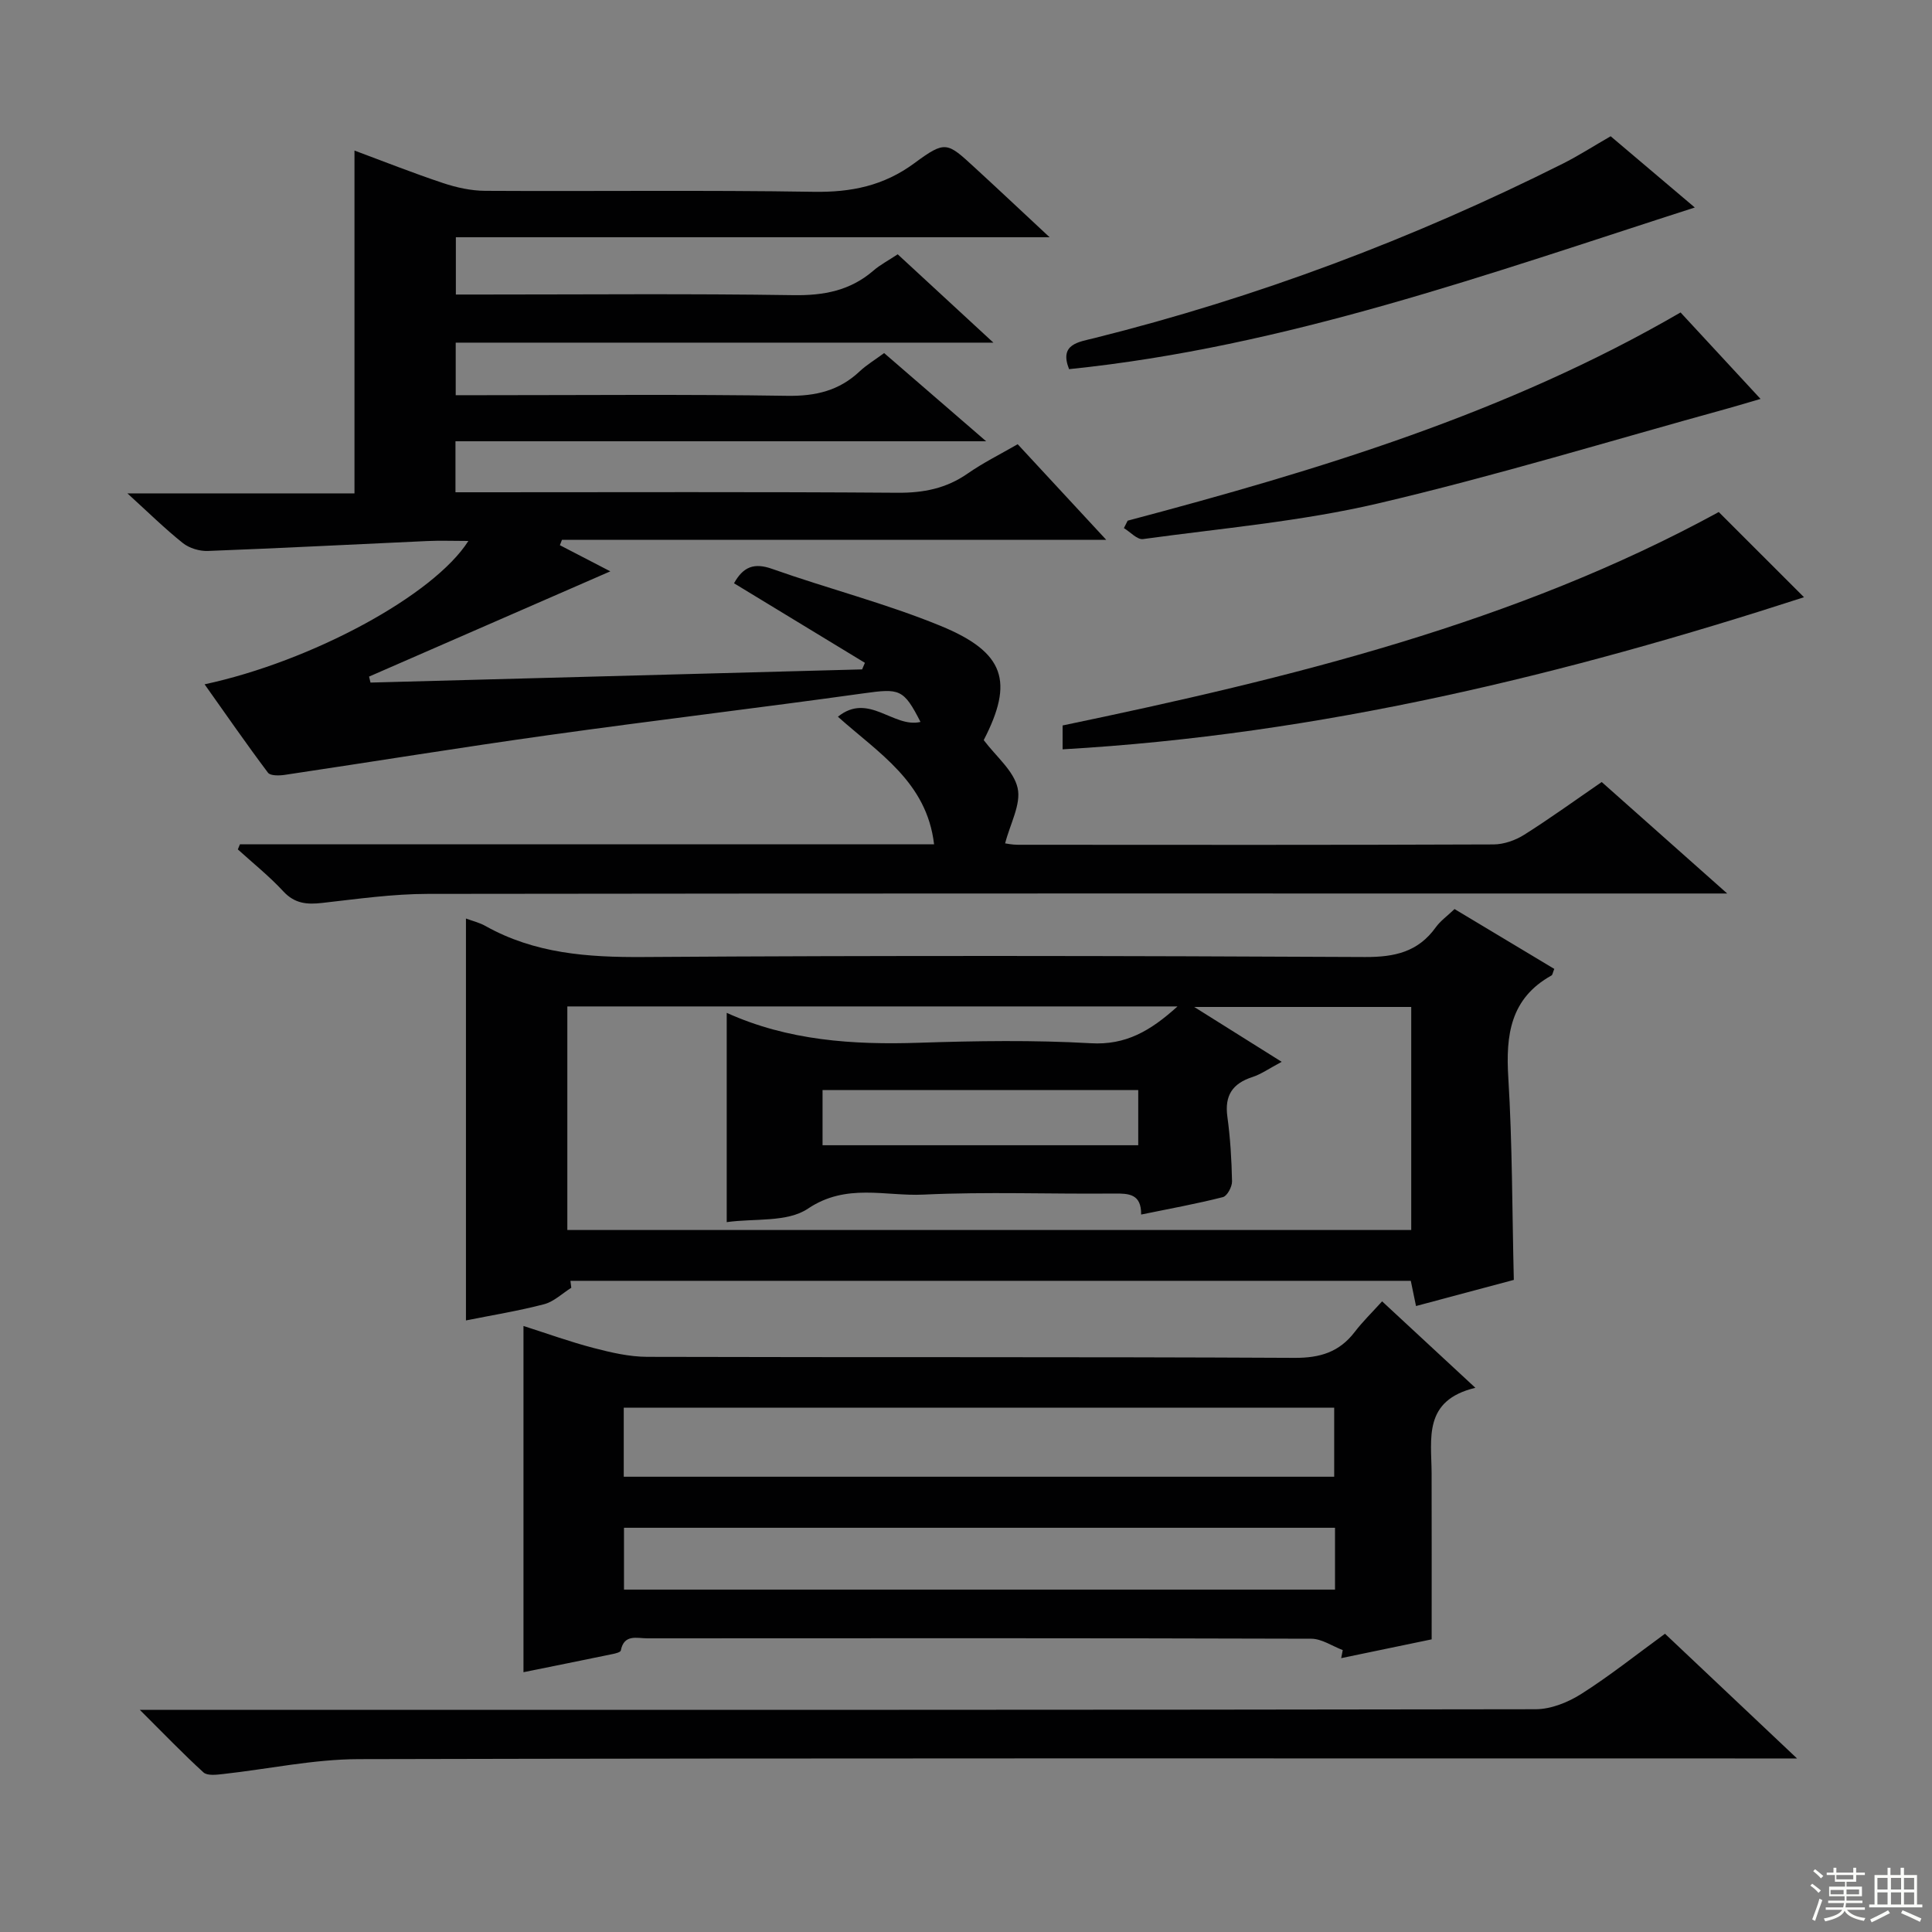
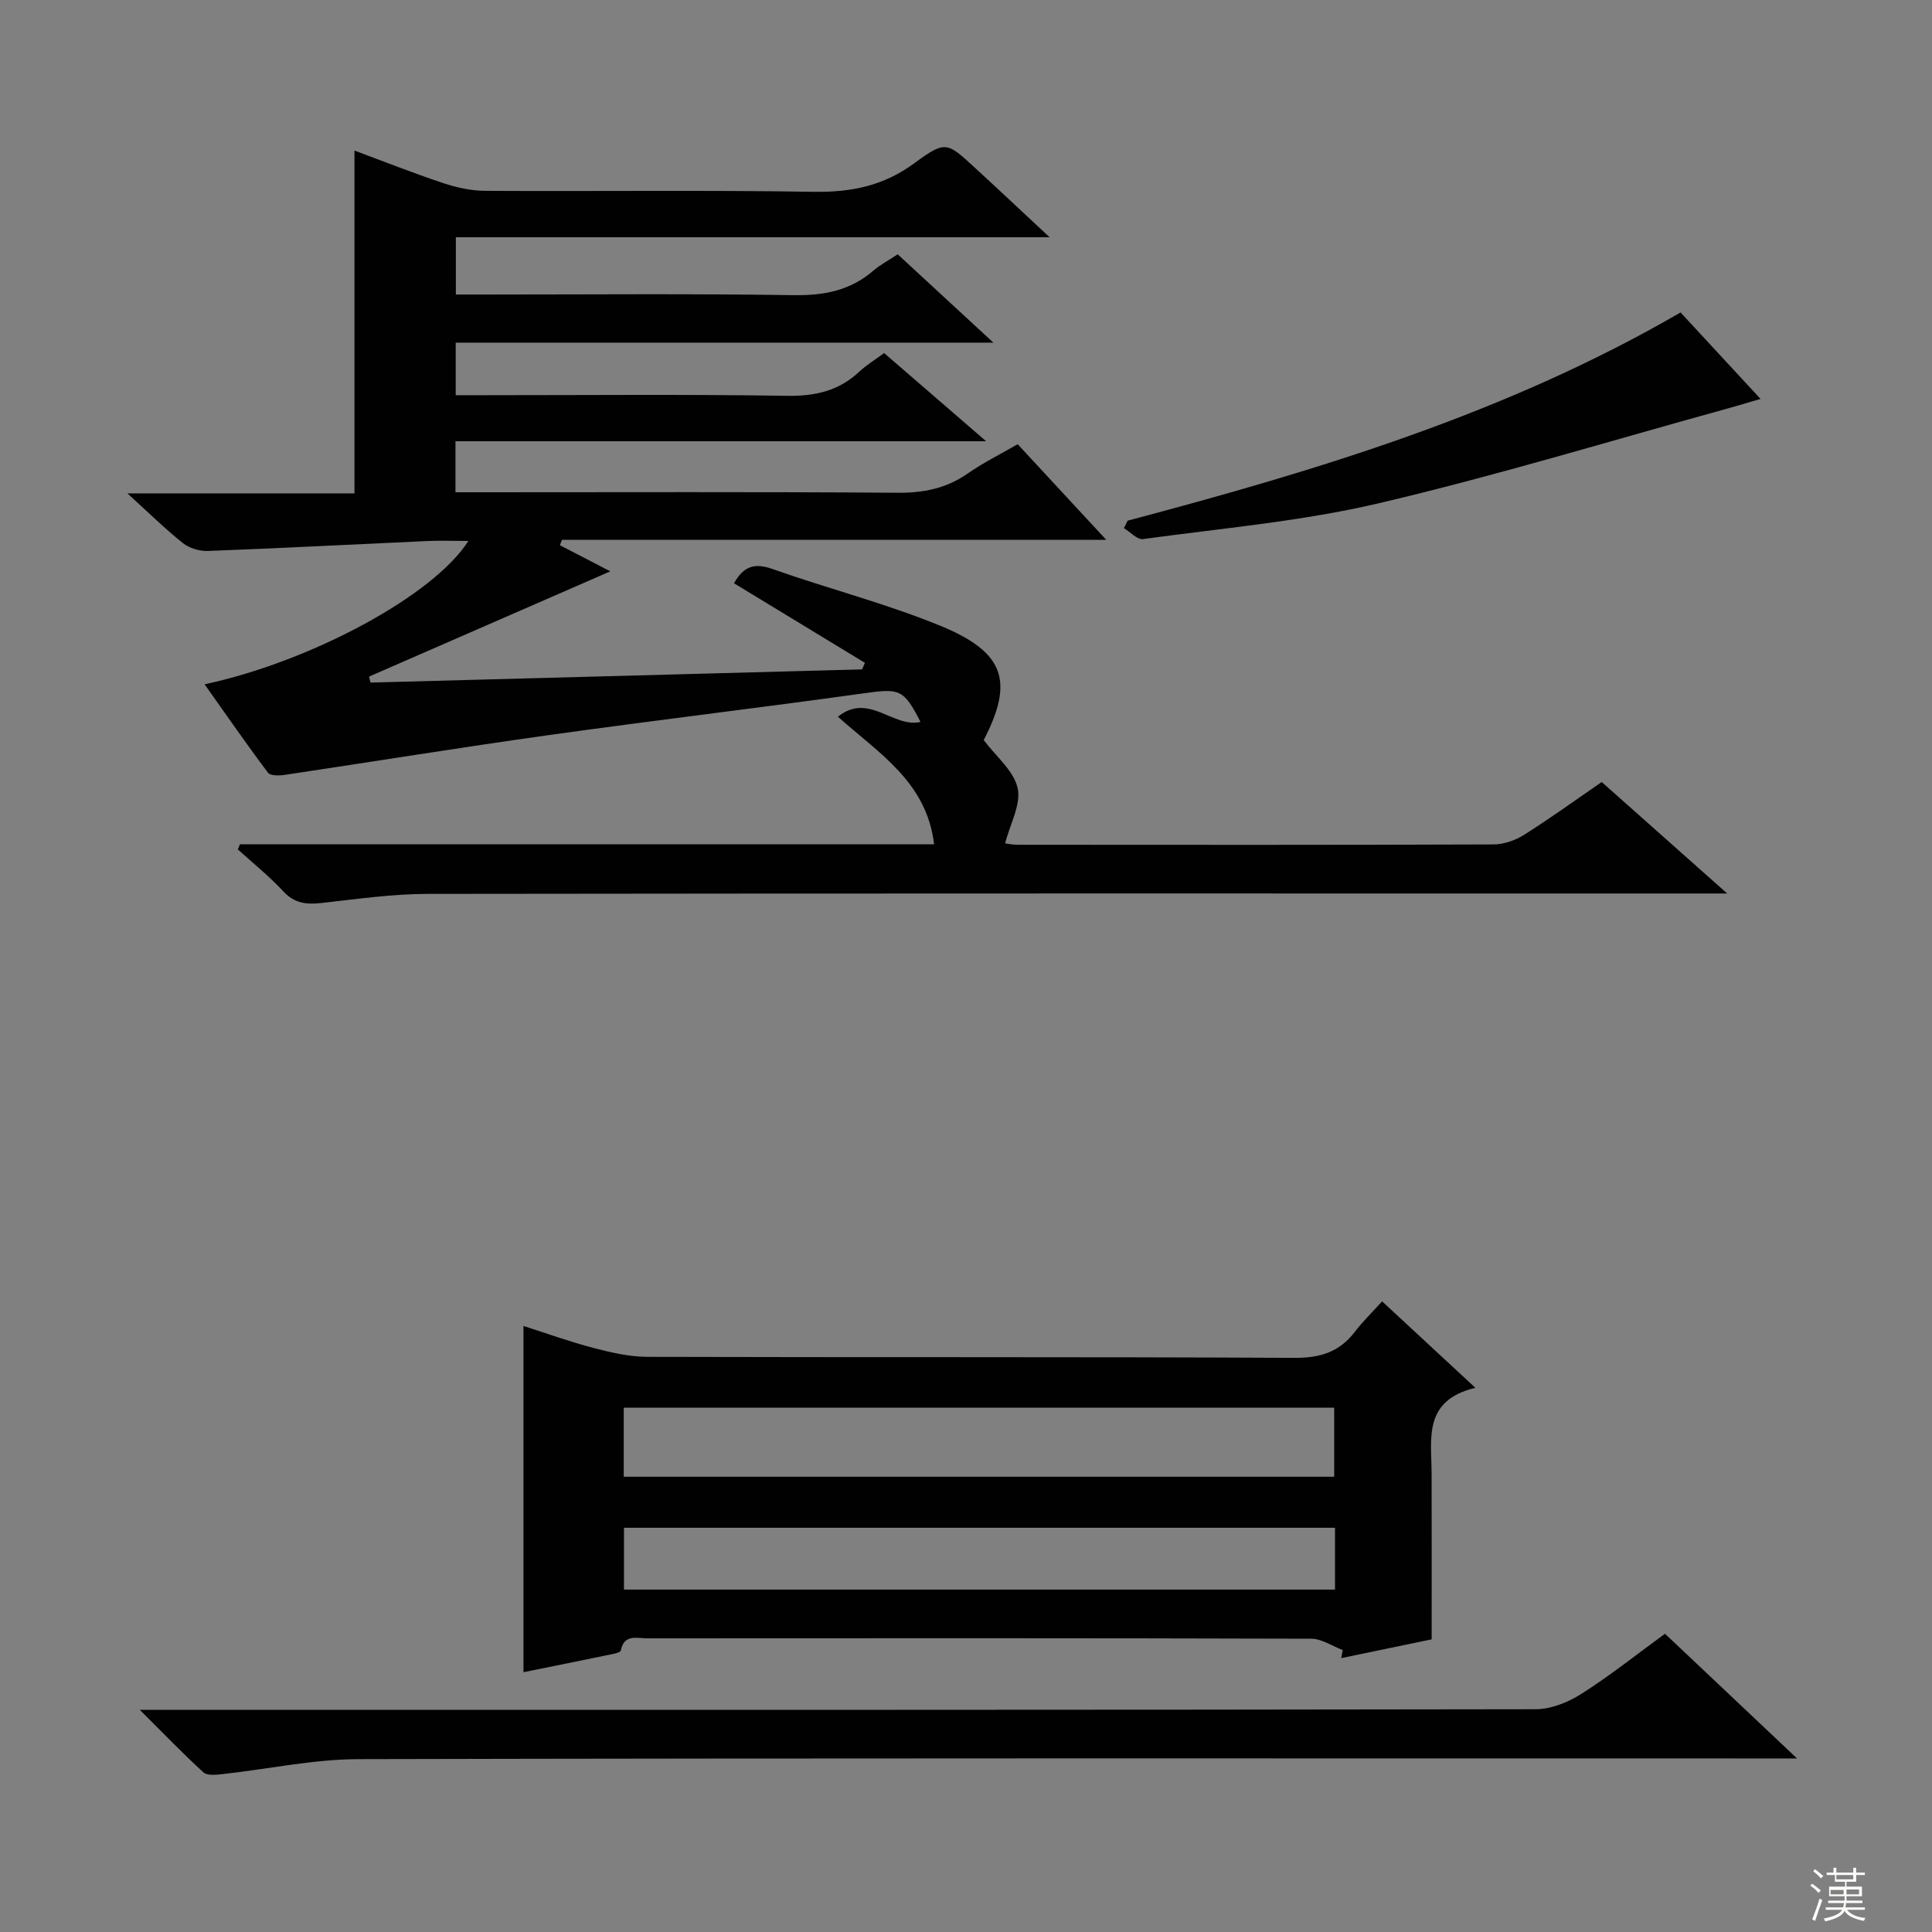
<svg xmlns="http://www.w3.org/2000/svg" enable-background="new 0 0 400 400" viewBox="0 0 400 400">
  <rect x="0" y="0" width="400" height="400" fill="#808080" stroke="none" />
  <g fill="#010102">
    <path d="m49.68 174.8h143.71c-1.51-12.91-11.49-18.87-19.91-26.41 6.36-5.13 11.49 2.41 17.1 1.08-3.51-6.87-4.32-6.96-11.8-5.92-21.71 3.03-43.49 5.61-65.2 8.65-18.24 2.55-36.42 5.51-54.63 8.23-1.14.17-2.97.21-3.47-.45-4.46-5.94-8.69-12.05-13.12-18.3 22.09-4.74 47.44-18.39 54.61-29.68-3.15 0-5.88-.11-8.61.02-15.1.68-30.2 1.48-45.31 2.05-1.73.07-3.86-.57-5.2-1.64-3.72-2.97-7.13-6.33-11.47-10.28h47.01c0-23.83 0-47.2 0-70.98 5.98 2.22 12.09 4.65 18.31 6.72 2.78.93 5.8 1.6 8.71 1.62 22.67.13 45.34-.17 67.99.2 7.79.13 14.52-1.21 20.92-5.93 6.43-4.74 6.75-4.36 12.49.92 4.85 4.45 9.64 8.96 15.5 14.42-41.86 0-82.24 0-122.93 0v11.86h5.38c21.5 0 43-.2 64.5.13 6.31.1 11.78-.94 16.58-5.09 1.37-1.19 3.03-2.05 5.02-3.37 6.26 5.78 12.56 11.6 19.81 18.29-37.78 0-74.44 0-111.32 0v10.88h5.65c21 0 42-.2 63 .13 5.86.09 10.73-1.06 14.98-5.06 1.43-1.34 3.15-2.37 5.07-3.79 6.75 5.84 13.32 11.52 21.12 18.26-37.6 0-73.62 0-109.87 0v10.56h5.51c28.67 0 57.33-.11 86 .1 5.38.04 10.08-.88 14.52-3.97 3.23-2.25 6.8-4.02 10.37-6.08 5.98 6.46 11.82 12.76 18.33 19.79-38.23 0-75.46 0-112.68 0-.14.37-.28.75-.43 1.12 3.6 1.87 7.21 3.74 10.44 5.41-16.77 7.31-33.36 14.55-49.95 21.79.1.41.2.83.3 1.24 33.93-.91 67.85-1.82 101.78-2.73.19-.45.38-.91.58-1.36-9.04-5.49-18.08-10.99-27.1-16.47 1.9-3.41 4.14-4.31 7.89-2.98 11.57 4.1 23.55 7.15 34.88 11.8 13.41 5.51 15.15 11.59 8.93 23.65 2.57 3.42 6.23 6.36 7.02 9.93.75 3.34-1.54 7.36-2.59 11.45.24.03 1.44.29 2.63.29 32.83.02 65.66.06 98.5-.07 2.14-.01 4.54-.86 6.37-2.02 5.34-3.37 10.47-7.09 16.02-10.9 8.28 7.35 16.58 14.73 25.98 23.08-2.92 0-4.74 0-6.55 0-87.5 0-174.99-.04-262.49.08-7.28.01-14.57 1.05-21.83 1.87-3.16.36-5.7.17-8.07-2.39-2.89-3.13-6.26-5.82-9.42-8.69.14-.34.29-.7.44-1.06z" />
-     <path d="m118.28 266.62c-1.87 1.17-3.61 2.88-5.65 3.41-5.27 1.38-10.67 2.25-16.16 3.35 0-27.94 0-55.46 0-83.21 1.3.49 2.77.83 4.03 1.54 10.21 5.73 21.19 6.51 32.7 6.43 49.8-.33 99.61-.25 149.41 0 6.14.03 10.99-1.05 14.65-6.15.95-1.32 2.35-2.31 3.89-3.78 6.93 4.16 13.82 8.29 20.65 12.39-.33.79-.36 1.24-.58 1.36-8.52 4.74-9.49 12.33-8.94 21.18.84 13.73.79 27.52 1.14 41.85-6.33 1.69-13.13 3.51-20.25 5.41-.41-1.98-.73-3.54-1.08-5.22-58.12 0-116.06 0-173.99 0 .05.48.12.96.18 1.44zm125.51-58.25c-42.66 0-84.38 0-126.33 0v46.29h174.72c0-15.56 0-30.93 0-46.18-14.89 0-29.37 0-44.93 0 6.47 4.06 11.98 7.52 18.11 11.36-2.62 1.39-4.26 2.57-6.09 3.16-4.09 1.33-5.75 3.81-5.16 8.17.61 4.44.88 8.94.97 13.42.02 1.12-1.01 3.04-1.89 3.26-5.45 1.39-11 2.39-16.93 3.61.05-4.27-2.51-4.38-5.6-4.35-13.16.13-26.35-.4-39.48.22-7.9.38-15.95-2.44-23.91 2.91-4.29 2.89-11.13 1.98-16.81 2.79 0-14.47 0-28.52 0-43.33 12.7 5.75 26.14 6.65 39.87 6.19 11.82-.39 23.69-.57 35.48.1 7.27.43 12.36-2.54 17.98-7.62zm-8.13 17.32c-22.1 0-43.64 0-65.36 0v11.42h65.36c0-3.95 0-7.41 0-11.42z" />
    <path d="m286.15 269.43c6.57 6.09 12.5 11.59 19.31 17.9-10.88 2.61-9.09 10.53-9.06 17.73.03 11.12.01 22.24.01 34.35-5.25 1.09-11.99 2.49-18.73 3.89.11-.56.21-1.12.32-1.67-2.17-.82-4.34-2.34-6.52-2.35-45.83-.14-91.65-.11-137.48-.08-2.13 0-4.8-.94-5.47 2.53-.07.35-1.11.61-1.73.73-6.12 1.27-12.26 2.5-18.42 3.75 0-24.01 0-47.55 0-71.68 4.8 1.53 9.57 3.26 14.46 4.54 3.64.95 7.44 1.84 11.17 1.85 44.66.13 89.32-.02 133.98.21 5.3.03 9.28-1.18 12.48-5.35 1.61-2.11 3.53-3.98 5.68-6.35zm-157.01 36.31h147.09c0-4.89 0-9.61 0-14.3-49.23 0-98.1 0-147.09 0zm147.26 10.57c-49.33 0-98.2 0-147.21 0v12.8h147.21c0-4.43 0-8.39 0-12.8z" />
    <path d="m344.72 338.25c8.77 8.29 17.46 16.49 27.34 25.82-3.18 0-5.03 0-6.87 0-96.97 0-193.94-.09-290.91.14-9.38.02-18.75 2.06-28.14 3.09-1.34.15-3.21.38-4.01-.34-4.25-3.87-8.23-8.03-13.18-12.95h6.59c94.14 0 188.28.03 282.41-.13 3.17-.01 6.7-1.43 9.44-3.17 5.89-3.74 11.36-8.11 17.33-12.46z" />
-     <path d="m220 155.14c0-1.84 0-3.13 0-4.94 47.1-9.82 93.78-21.2 135.85-44.19 5.99 5.98 11.95 11.94 17.65 17.64-49.44 16.02-100.22 28.45-153.5 31.49z" />
    <path d="m233.47 107.8c39.46-10.47 78.44-22.2 114.47-43.11 5.23 5.66 10.62 11.48 16.56 17.9-2.64.77-4.73 1.41-6.83 1.99-24.11 6.64-48.07 13.96-72.4 19.66-15.92 3.72-32.38 5.14-48.63 7.37-1.19.16-2.62-1.47-3.95-2.27.26-.52.52-1.03.78-1.54z" />
-     <path d="m221.34 76.43c-2.07-5.21 1.91-5.6 5.28-6.44 33.64-8.41 65.89-20.54 96.87-36.07 3.26-1.63 6.34-3.62 9.98-5.71 5.59 4.73 11.35 9.61 17.42 14.75-42.83 13.77-84.67 28.87-129.55 33.47z" />
  </g>
  <path d="m374.8 390.4.4-.4c.7.5 1.3 1 1.8 1.4l-.5.5c-.5-.6-1.1-1.1-1.7-1.5zm1 7.3-.6-.3c.5-1.4 1.1-2.8 1.5-4.3.2.1.4.2.6.3-.5 1.3-1 2.8-1.5 4.3zm-.4-10.3.4-.4c.4.3 1 .8 1.7 1.4l-.5.5c-.4-.5-1-1-1.6-1.5zm2.5.3h1.7v-1h.6v1h3.5v-1h.6v1h1.8v.5h-1.8v1.4h-2v1h3.2v2h-3.2v.9h3.3v.5h-3.4c0 .3-.1.6-.1.9h4v.5h-3.7c.7.9 1.9 1.5 3.8 1.7-.1.2-.2.4-.3.6-2.1-.4-3.5-1.1-4-2.1-.4 1-1.8 1.7-4 2.2-.1-.2-.2-.4-.3-.6 2.1-.4 3.4-1 3.8-1.8h-3.4v-.5h3.6c.1-.3.1-.6.2-.9h-3.3v-.5h3.4c0-.3 0-.6 0-.9h-3.2v-2h3.3v-1h-2.1v-1.4h-1.7v-.5zm1.1 3.5v1h2.7c0-.3 0-.4 0-.4 0-.1 0-.2 0-.2 0-.1 0-.2 0-.3h-2.7zm1.2-3v.9h3.5v-.9zm4.7 3h-2.6v.6.4h2.6z" fill="#fbfcfa" />
-   <path d="m393.6 386.7h.6v1.5h2.7v6.1h1.1v.6h-11v-.6h1.1v-6.1h2.7v-1.5h.6v1.5h2.1v-1.5zm-2.7 8.8.4.6c-1.2.6-2.5 1.3-3.8 1.9-.1-.2-.2-.4-.3-.6 1.2-.6 2.5-1.2 3.7-1.9zm-2.2-6.7v2.4h2.1v-2.4zm0 3v2.5h2.1v-2.5zm2.8-3v2.4h2.1v-2.4zm0 3v2.5h2.1v-2.5zm6 6.1c-1.4-.7-2.7-1.3-3.9-1.8l.3-.6c1.5.6 2.7 1.2 3.9 1.7zm-1.2-9.1h-2.1v2.4h2.1zm-2.1 3v2.5h2.1v-2.5z" fill="#fbfcfa" />
</svg>